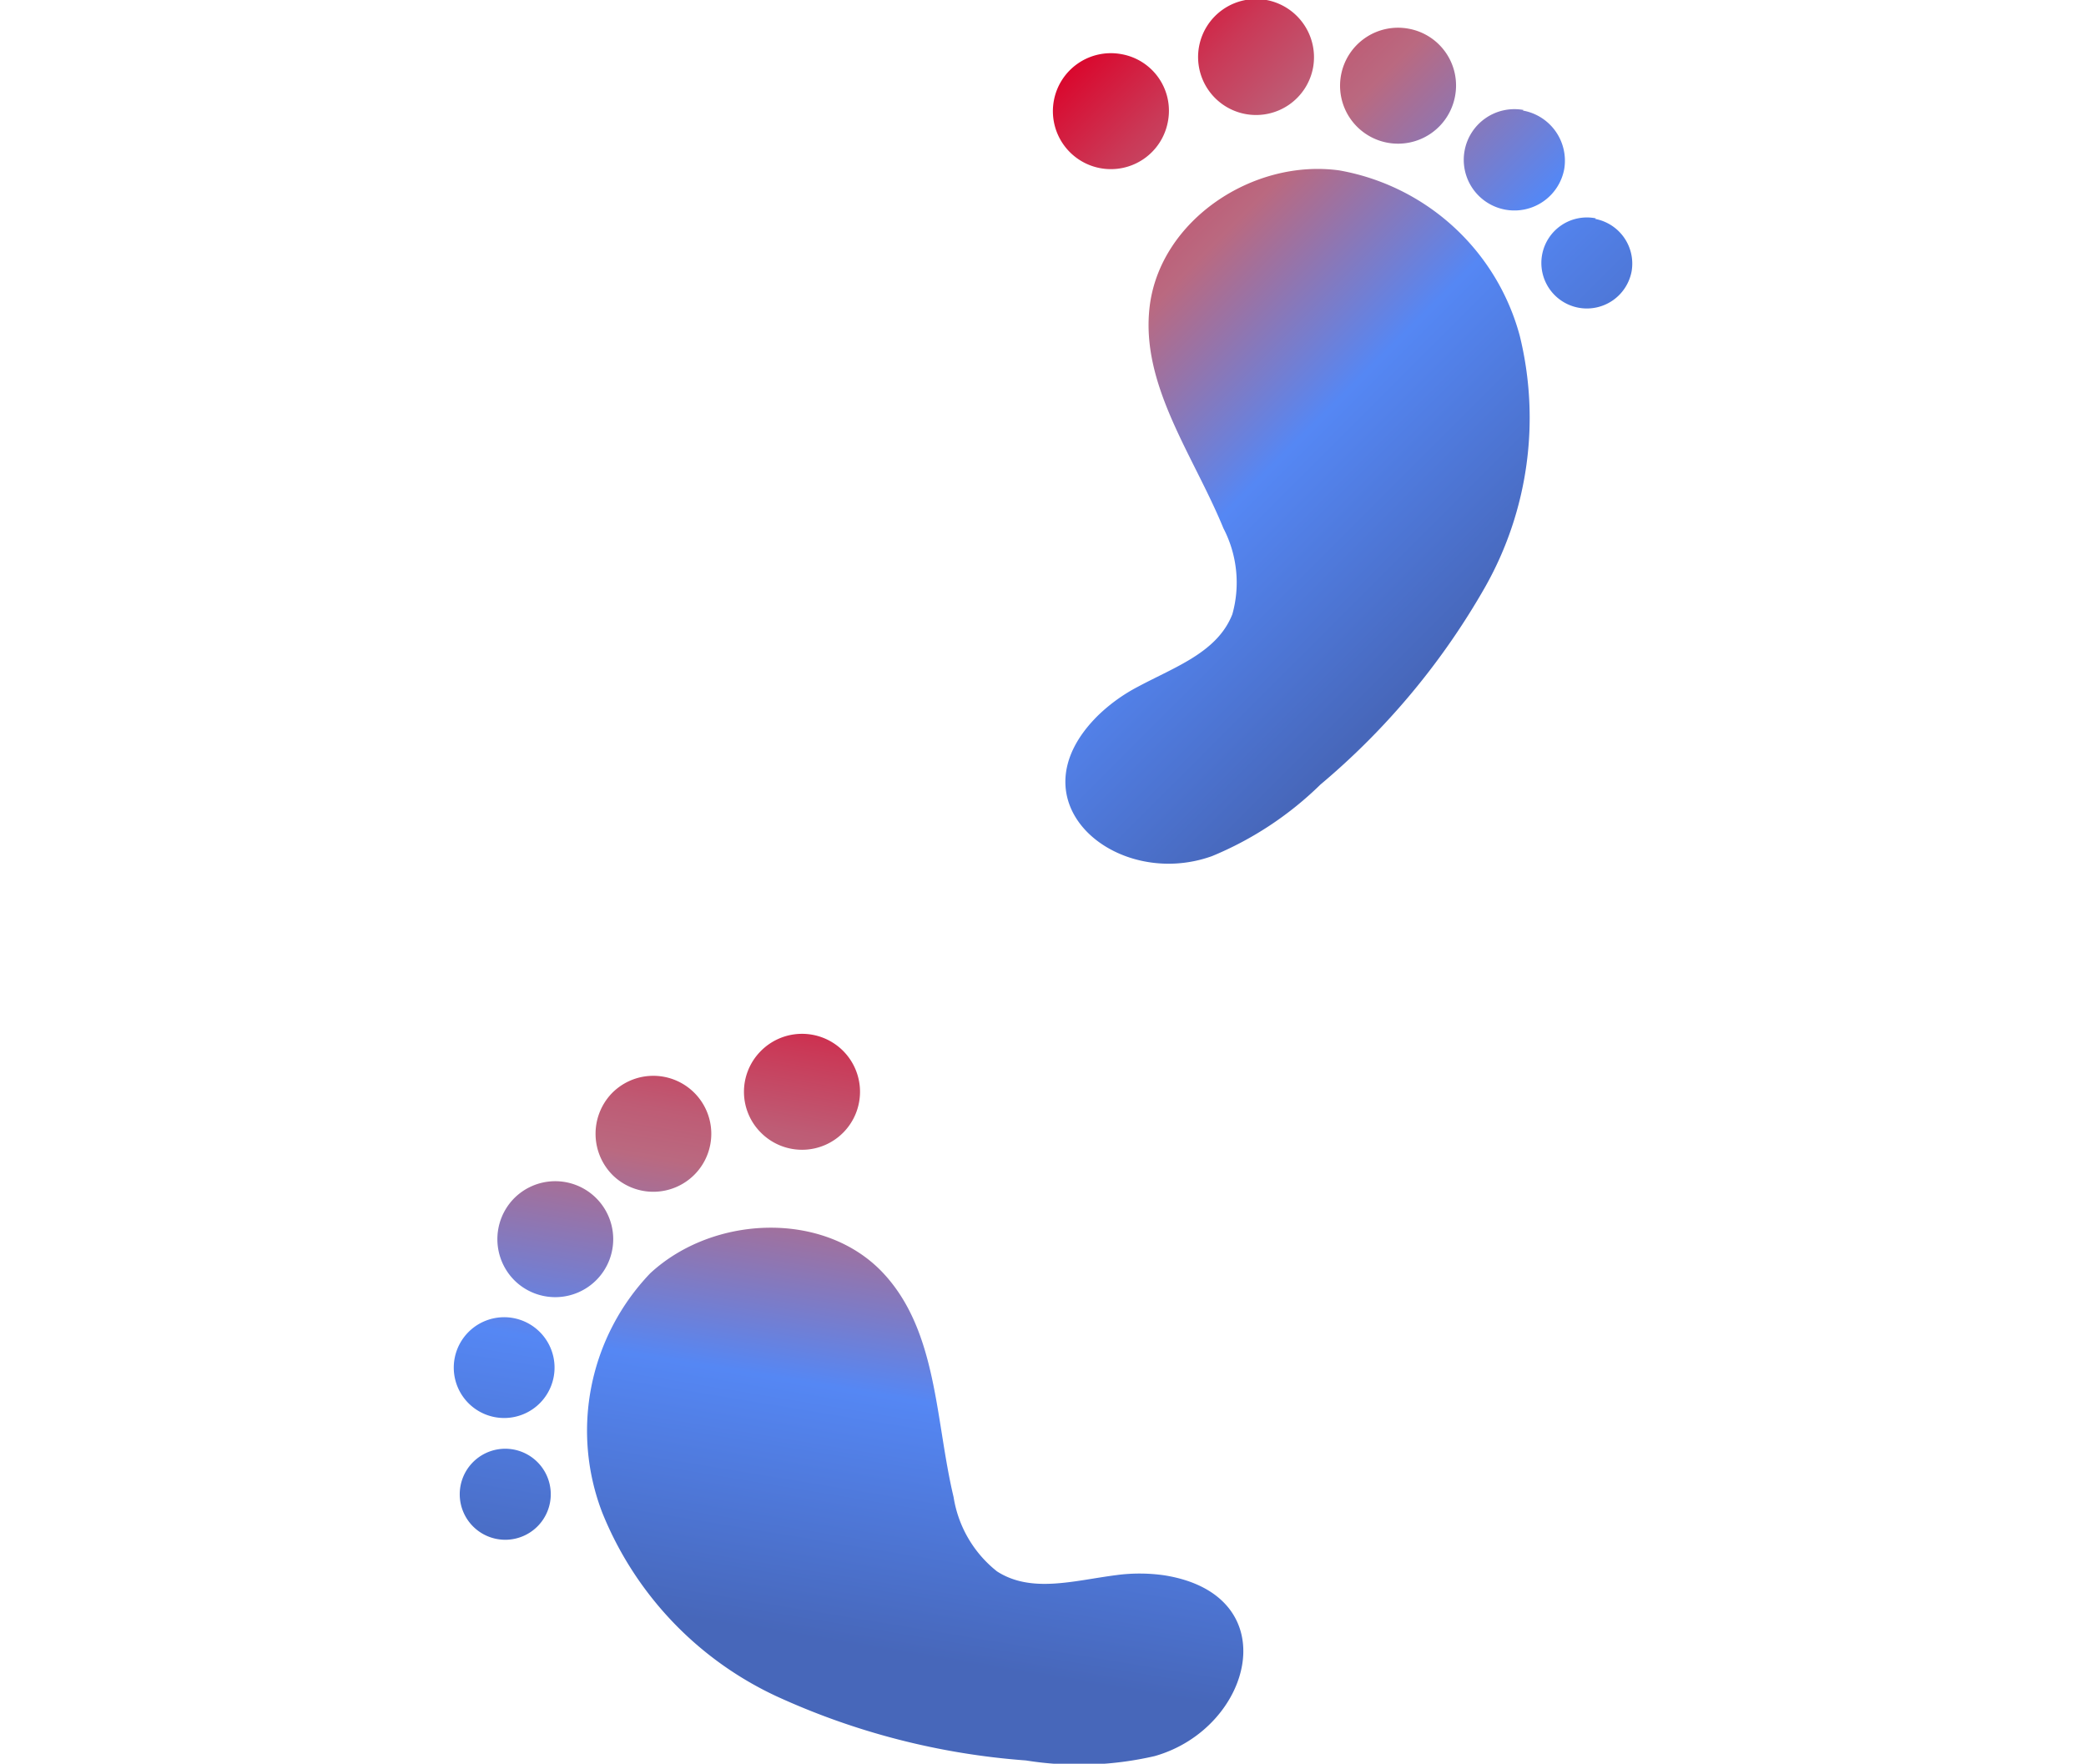
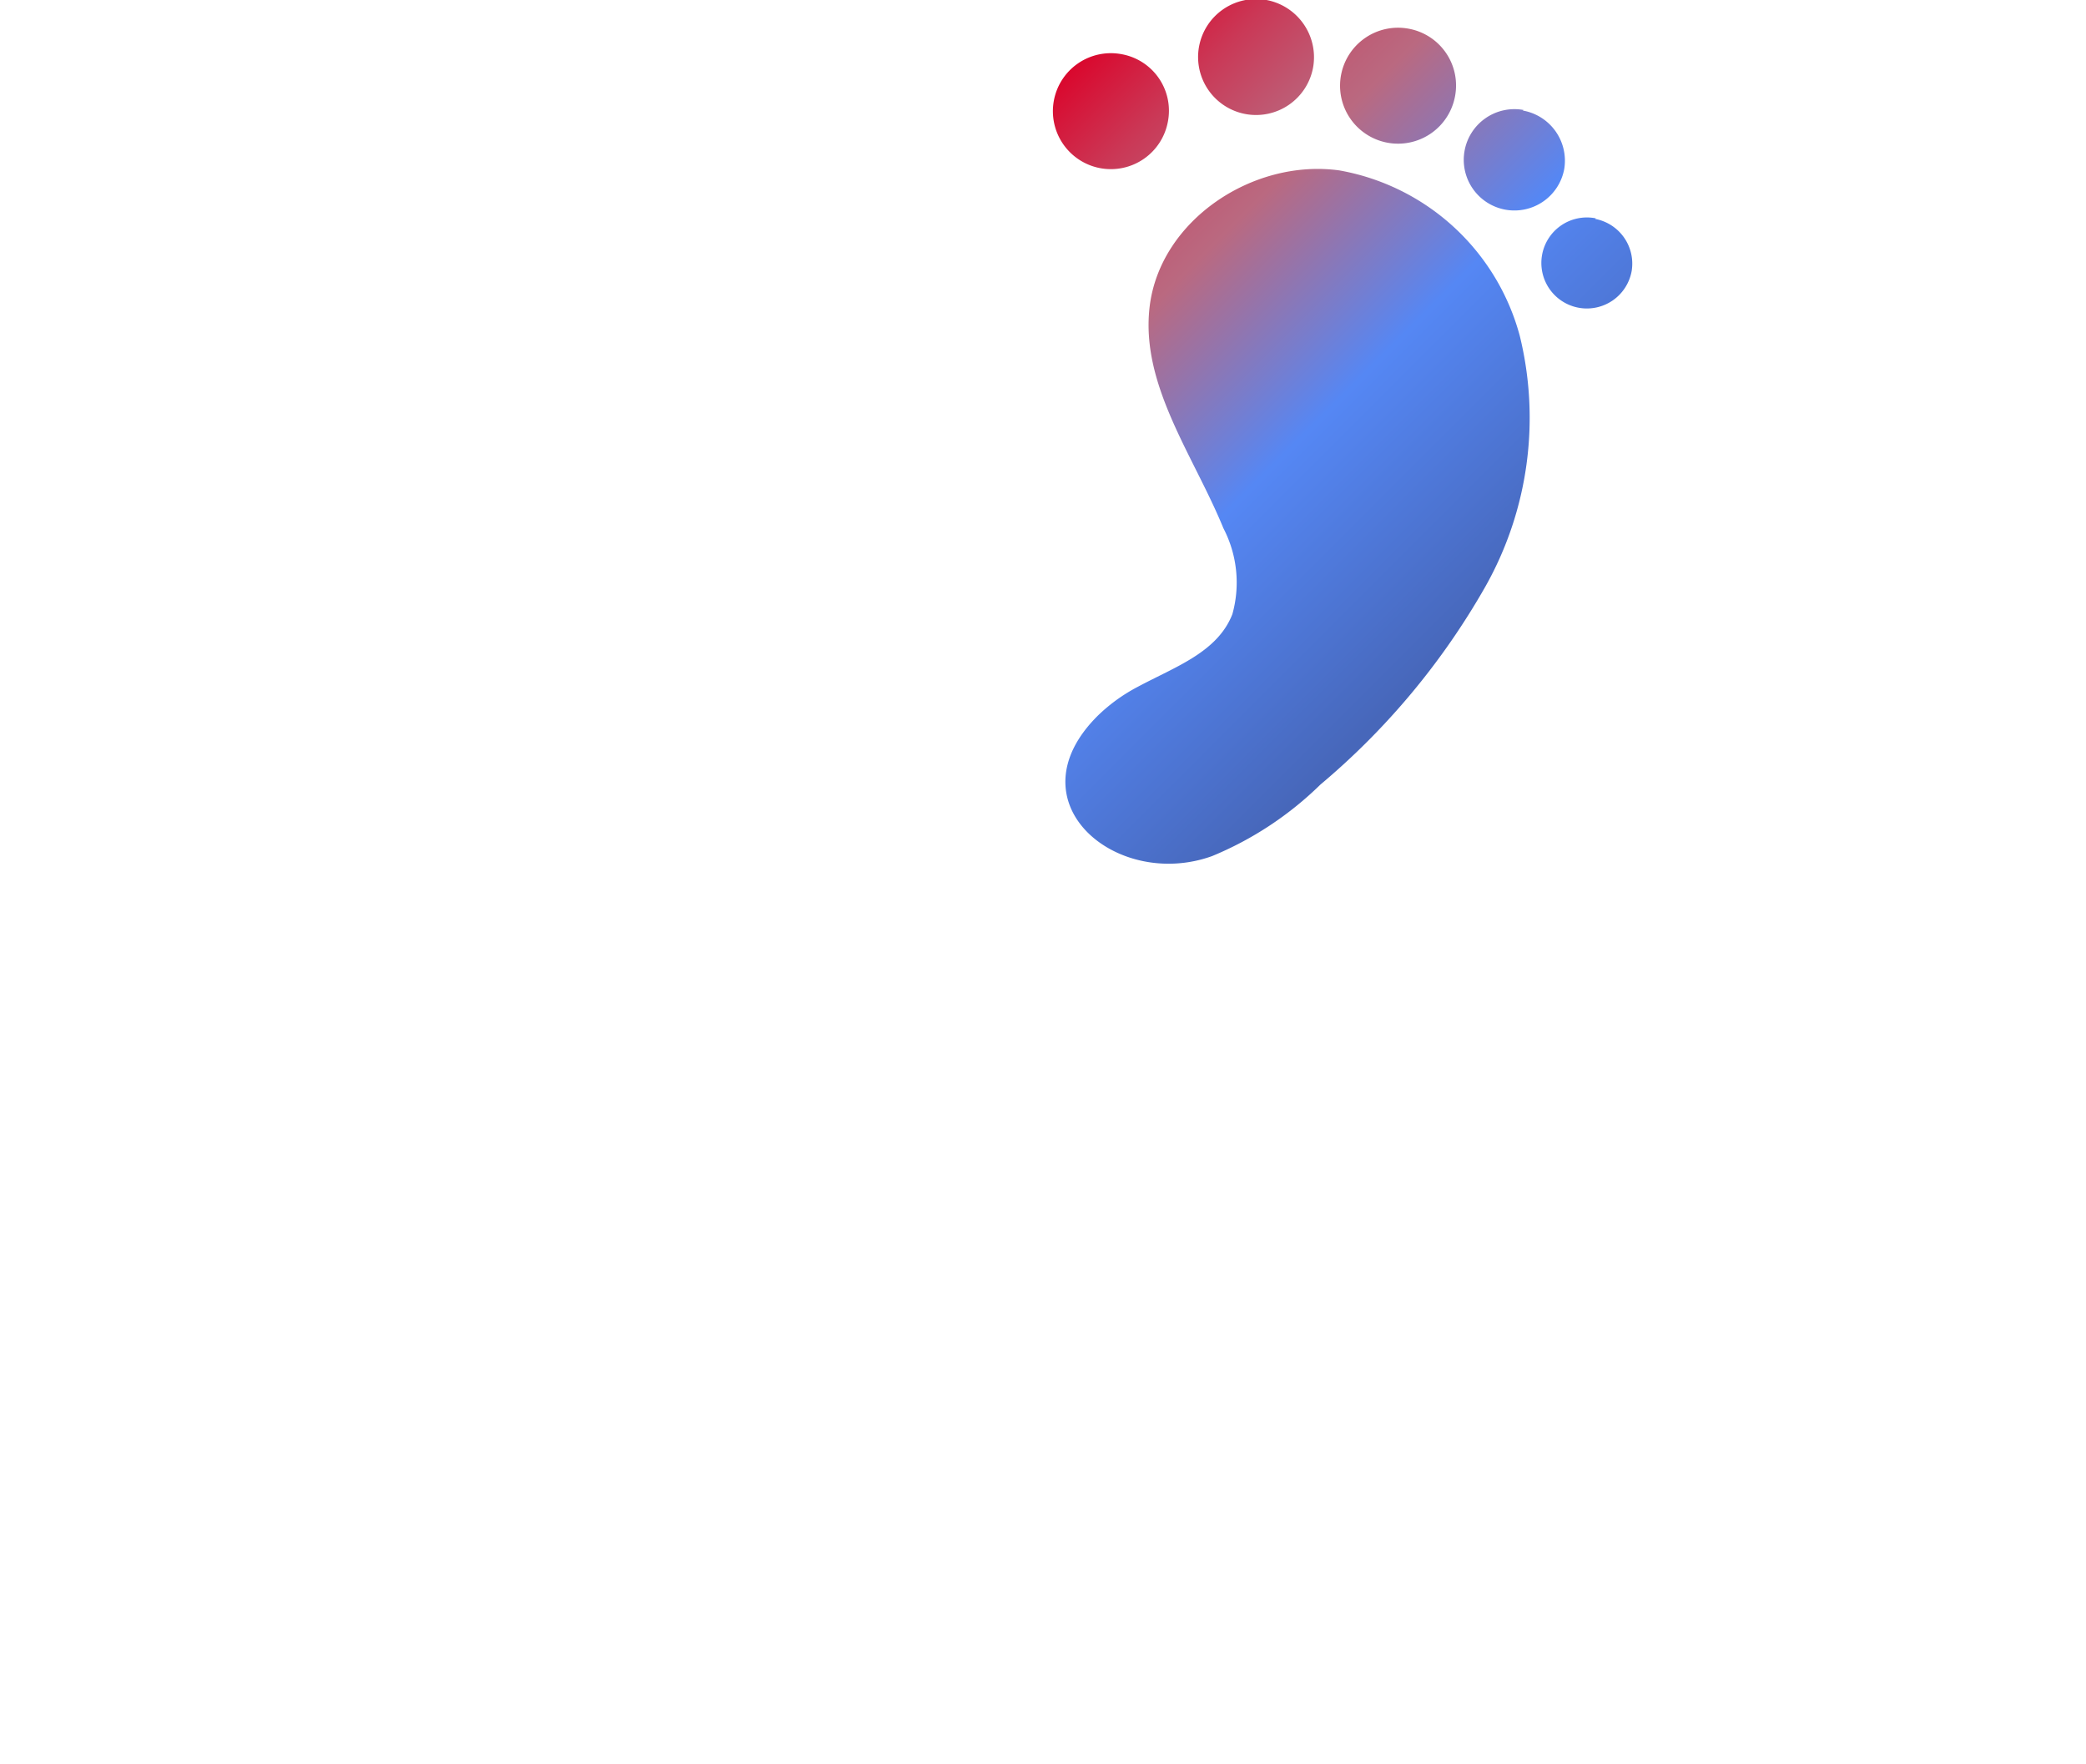
<svg xmlns="http://www.w3.org/2000/svg" xmlns:xlink="http://www.w3.org/1999/xlink" viewBox="0 0 77 65.1">
  <linearGradient id="a" gradientUnits="userSpaceOnUse" x1="54.4" x2="36.54" y1="23.35" y2="5.49">
    <stop offset=".01" stop-color="#4767ba" />
    <stop offset=".38" stop-color="#5587f4" />
    <stop offset=".67" stop-color="#ba6980" />
    <stop offset=".74" stop-color="#be5c75" />
    <stop offset=".86" stop-color="#ca3957" />
    <stop offset="1" stop-color="#da072d" />
  </linearGradient>
  <linearGradient id="b" gradientTransform="matrix(-.81 .58 .58 .81 824.79 -265.65)" x1="837.67" x2="819.81" xlink:href="#a" y1="-196.36" y2="-214.22" />
  <path d="m42 25.35c1.38-.74 2.94-1.27 3.49-2.68a4.34 4.34 0 0 0 -.33-3.17c-1.11-2.71-3.08-5.31-2.72-8.21.4-3.17 3.82-5.44 7-5a8.42 8.42 0 0 1 6.66 6.11 12.69 12.69 0 0 1 -1.27 9.25 26.87 26.87 0 0 1 -6.09 7.31 12.56 12.56 0 0 1 -4 2.64c-3.53 1.27-7.45-2-4.2-5.2a6.32 6.32 0 0 1 1.46-1.05zm-.6-23.35a2.14 2.14 0 1 0 1.71 2.49 2.12 2.12 0 0 0 -1.71-2.49zm5.35-2a2.14 2.14 0 1 0 1.72 2.49 2.15 2.15 0 0 0 -1.72-2.49zm5.25 1.06a2.14 2.14 0 1 0 1.71 2.49 2.13 2.13 0 0 0 -1.71-2.49zm4.24 3a1.87 1.87 0 1 0 1.5 2.18 1.88 1.88 0 0 0 -1.53-2.16zm2.67 4a1.68 1.68 0 1 0 1.32 1.94 1.68 1.68 0 0 0 -1.35-1.92z" fill="url(#a)" />
-   <path d="m43 58.15c4.53.74 3.23 5.65-.38 6.67a12.42 12.42 0 0 1 -4.75.16 26.77 26.77 0 0 1 -9.21-2.37 12.72 12.72 0 0 1 -6.43-6.78 8.41 8.41 0 0 1 1.77-8.83c2.34-2.17 6.45-2.32 8.61 0 2 2.15 1.91 5.41 2.59 8.26a4.36 4.36 0 0 0 1.6 2.74c1.27.82 2.84.34 4.4.14a6.42 6.42 0 0 1 1.8.01zm-14.89-16.32a2.14 2.14 0 1 0 -.06-3 2.13 2.13 0 0 0 .06 3zm-5.49 1.55a2.14 2.14 0 1 0 -.06-3 2.16 2.16 0 0 0 .06 3zm-3.62 3.89a2.14 2.14 0 1 0 -.06-3 2.15 2.15 0 0 0 .06 3zm-1.68 4.55a1.86 1.86 0 1 0 -.05-2.63 1.86 1.86 0 0 0 .05 2.63zm.16 4.54a1.68 1.68 0 1 0 -.05-2.36 1.68 1.68 0 0 0 .05 2.36z" fill="url(#b)" />
</svg>